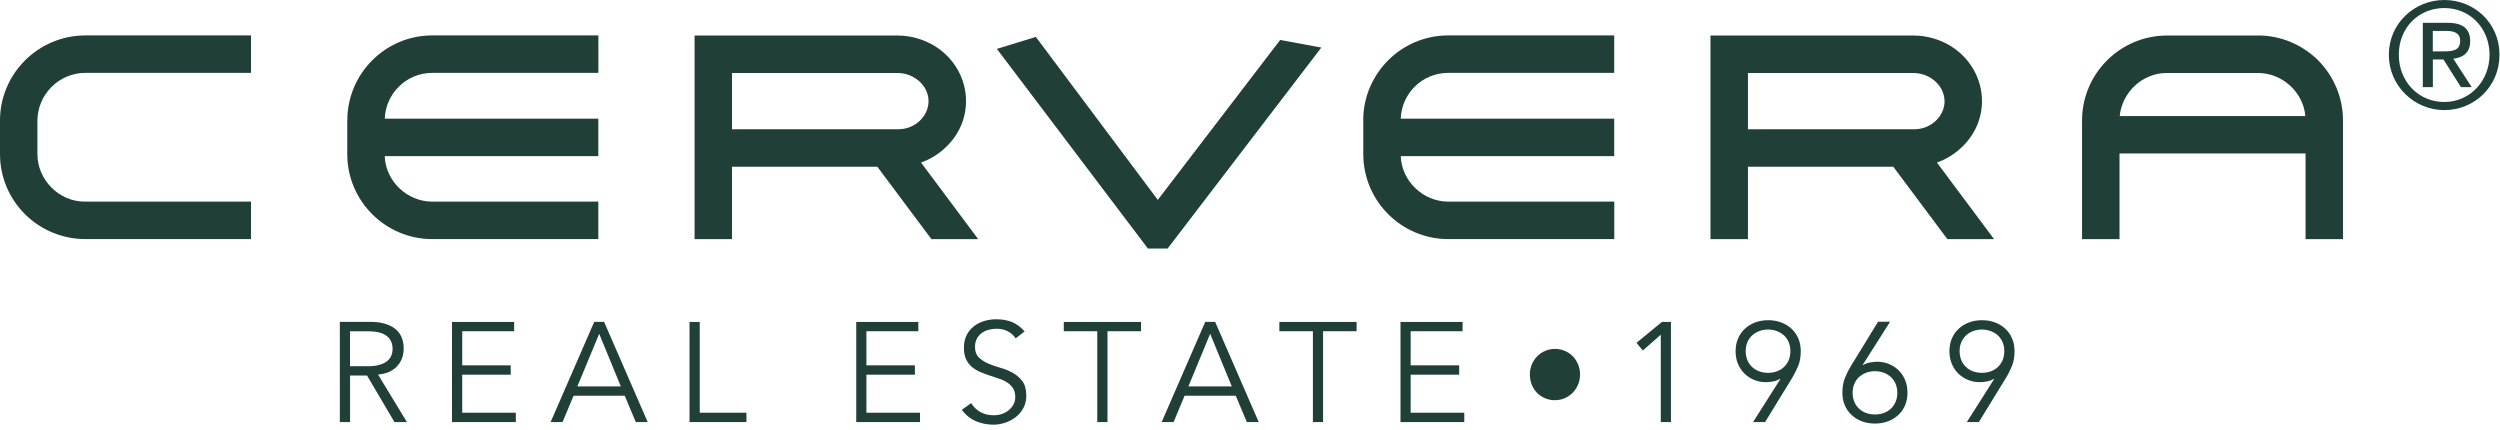
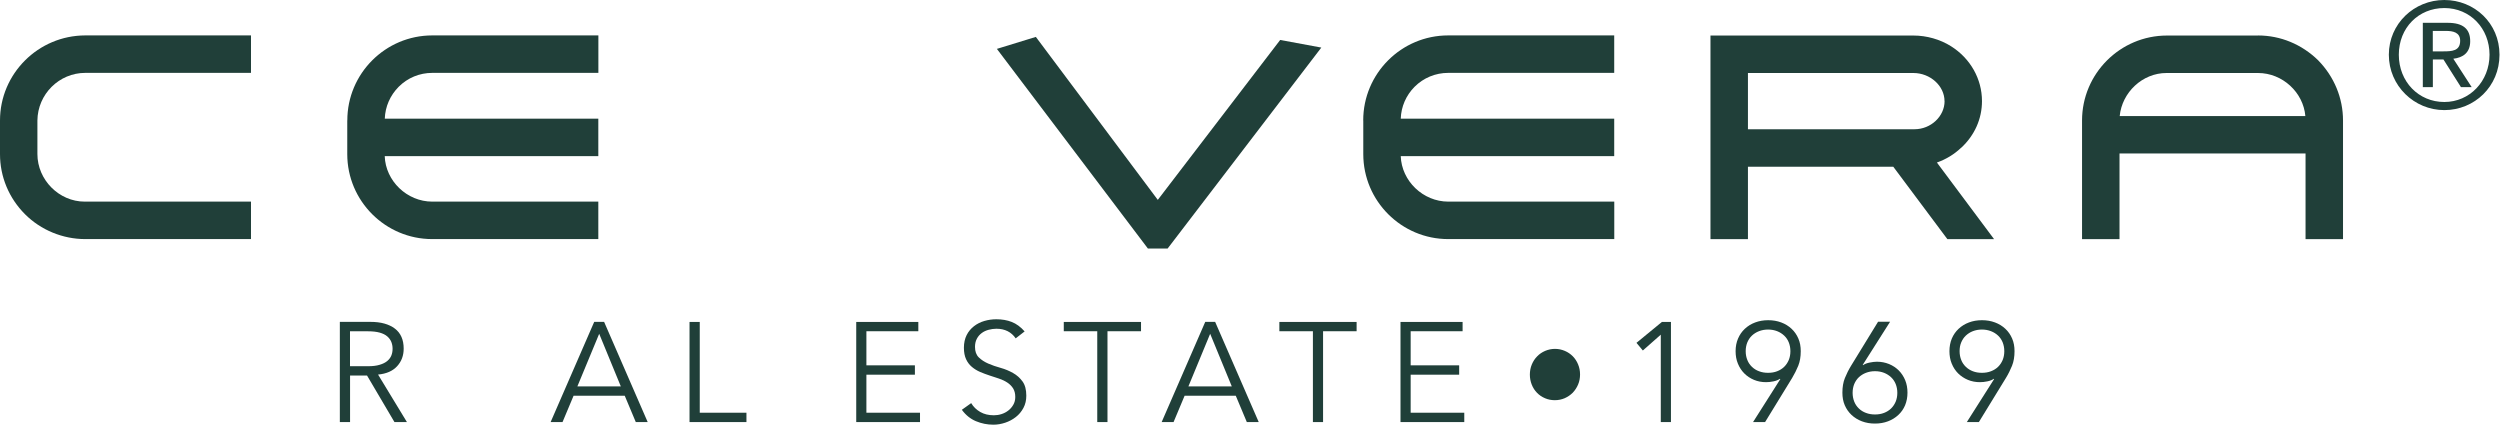
<svg xmlns="http://www.w3.org/2000/svg" width="401" height="69" viewBox="0 0 401 69" fill="none">
  <g clip-path="url(#clip0_252_60)">
    <path d="M0 19.33V24.72C0 28.35 1.43 31.78 4.02 34.37C6.55 36.9 10.07 38.35 13.67 38.35H40.26V32.34H13.58C9.47 32.34 6 28.85 6 24.71V19.33C6.04 15.12 9.48 11.69 13.67 11.69H40.26V5.68H13.67C6.13 5.7 0 11.82 0 19.33Z" fill="#203F39" />
    <path d="M55.7 19.33V24.72C55.7 32.24 61.82 38.35 69.33 38.35H95.97V32.34H69.33C65.28 32.34 61.84 29.02 61.71 25.04H95.97V19.03H61.72C61.79 17.1 62.58 15.3 63.95 13.92C65.39 12.48 67.3 11.69 69.34 11.69H95.98V5.68H69.34C61.82 5.68 55.71 11.8 55.71 19.31" fill="#203F39" />
-     <path d="M148.94 16.219C148.94 18.659 146.74 20.729 144.13 20.729H117.41V11.709H143.96C146.66 11.709 148.94 13.779 148.94 16.219ZM151.62 23.699C153.77 21.709 154.95 19.049 154.95 16.219C154.95 12.669 153.1 9.379 149.99 7.419C148.22 6.309 146.08 5.699 143.96 5.699H111.41V38.359H117.41V26.739H140.72L149.4 38.359H156.9L147.73 26.069C149.2 25.549 150.54 24.739 151.61 23.699" fill="#203F39" />
    <path d="M185.71 32.06L166.15 5.92L159.9 7.84L184.12 39.86H187.29L211.94 7.63L205.34 6.41L185.71 32.06Z" fill="#203F39" />
    <path d="M218.67 19.33V24.72C218.67 32.24 224.79 38.35 232.3 38.35H258.93V32.34H232.3C228.25 32.34 224.81 29.02 224.68 25.04H258.92V19.03H224.68C224.75 17.1 225.53 15.3 226.9 13.92C228.34 12.48 230.26 11.69 232.29 11.69H258.92V5.68H232.29C224.77 5.68 218.66 11.8 218.66 19.31" fill="#203F39" />
    <path d="M311.91 16.22C311.91 18.66 309.71 20.73 307.09 20.73H280.37V11.71H306.91C309.61 11.71 311.9 13.78 311.9 16.22M314.58 23.7C316.73 21.71 317.91 19.05 317.91 16.22C317.91 12.67 316.06 9.38 312.95 7.42C311.19 6.31 309.04 5.7 306.91 5.7H274.36V38.36H280.37V26.74H303.68L312.36 38.36H319.85L310.68 26.07C312.15 25.55 313.48 24.74 314.56 23.7" fill="#203F39" />
    <path d="M369.78 18.62H340C340.37 14.81 343.65 11.71 347.5 11.71H362.19C366.11 11.71 369.45 14.81 369.78 18.62ZM362.19 5.7H347.59C340.07 5.7 333.96 11.82 333.96 19.33V38.36H339.97V24.62H369.81V38.36H375.82V19.33C375.82 15.73 374.41 12.31 371.83 9.67C369.21 7.11 365.79 5.69 362.19 5.69" fill="#203F39" />
    <path d="M392.07 16.36C387.94 16.36 384.77 13.1 384.77 8.78C384.77 4.46 387.93 1.29 392.07 1.29C396.21 1.29 399.32 4.55 399.32 8.78C399.32 13.01 396.16 16.36 392.07 16.36ZM392.07 0C387.23 0 383.17 3.8 383.17 8.78C383.17 13.76 387.23 17.66 392.07 17.66C396.91 17.66 400.92 13.86 400.92 8.78C400.92 3.7 396.88 0 392.07 0Z" fill="#203F39" />
    <path d="M391.9 8.24H390.22V4.96H392.34C393.43 4.96 394.61 5.17 394.61 6.54C394.61 8.17 393.31 8.24 391.9 8.24ZM396.22 6.61C396.22 4.63 395.06 3.66 392.61 3.66H388.62V13.98H390.23V9.54H391.93L394.74 13.98H396.46L393.51 9.42C395.04 9.25 396.22 8.47 396.22 6.61Z" fill="#203F39" />
    <path d="M56.14 58.74H59.05C59.77 58.74 60.39 58.67 60.9 58.51C61.41 58.36 61.81 58.16 62.11 57.91C62.41 57.66 62.63 57.37 62.77 57.03C62.91 56.69 62.97 56.32 62.97 55.93C62.97 55.54 62.9 55.19 62.77 54.85C62.63 54.51 62.41 54.21 62.11 53.95C61.81 53.69 61.4 53.49 60.9 53.35C60.39 53.21 59.78 53.14 59.05 53.14H56.14V58.74ZM56.14 67.7H54.51V51.63H59.46C61.09 51.63 62.38 51.99 63.33 52.7C64.27 53.41 64.75 54.48 64.75 55.92C64.75 57.04 64.4 57.98 63.69 58.75C62.99 59.51 61.97 59.96 60.64 60.08L65.27 67.7H63.27L58.87 60.23H56.15V67.7H56.14Z" fill="#203F39" />
-     <path d="M74.14 66.2H82.74V67.7H72.5V51.64H82.47V53.13H74.14V58.6H81.92V60.1H74.14V66.2Z" fill="#203F39" />
    <path d="M92.61 61.98H99.58L96.11 53.54L92.61 61.98ZM90.23 67.7H88.32L95.31 51.63H96.9L103.89 67.7H101.98L100.21 63.48H92L90.23 67.7Z" fill="#203F39" />
    <path d="M112.24 66.2H119.73V67.7H110.6V51.64H112.24V66.2Z" fill="#203F39" />
    <path d="M138.97 66.2H147.57V67.7H137.34V51.64H147.3V53.13H138.97V58.6H146.75V60.1H138.97V66.2Z" fill="#203F39" />
    <path d="M162.93 54.29C162.22 53.25 161.18 52.73 159.82 52.73C159.4 52.73 158.98 52.79 158.57 52.9C158.16 53.01 157.79 53.18 157.47 53.42C157.15 53.66 156.88 53.96 156.69 54.33C156.49 54.7 156.39 55.14 156.39 55.64C156.39 56.36 156.59 56.93 157 57.33C157.41 57.73 157.92 58.06 158.52 58.32C159.12 58.58 159.78 58.81 160.51 59.01C161.23 59.21 161.89 59.49 162.49 59.83C163.1 60.17 163.6 60.62 164.01 61.18C164.42 61.74 164.62 62.5 164.62 63.47C164.62 64.2 164.47 64.85 164.16 65.43C163.85 66.01 163.44 66.5 162.94 66.89C162.43 67.29 161.86 67.59 161.24 67.8C160.61 68.01 159.98 68.12 159.34 68.12C158.36 68.12 157.42 67.93 156.54 67.56C155.66 67.19 154.9 66.58 154.28 65.73L155.78 64.66C156.13 65.25 156.61 65.72 157.23 66.08C157.85 66.44 158.58 66.61 159.42 66.61C159.83 66.61 160.24 66.55 160.64 66.42C161.05 66.29 161.41 66.1 161.73 65.85C162.06 65.6 162.32 65.29 162.53 64.93C162.74 64.57 162.85 64.15 162.85 63.68C162.85 63.12 162.73 62.66 162.5 62.29C162.26 61.92 161.95 61.61 161.57 61.36C161.19 61.11 160.75 60.9 160.25 60.73C159.76 60.56 159.25 60.4 158.73 60.23C158.21 60.06 157.7 59.87 157.21 59.66C156.72 59.45 156.28 59.18 155.89 58.85C155.5 58.52 155.19 58.12 154.96 57.62C154.73 57.13 154.61 56.51 154.61 55.77C154.61 55.03 154.76 54.32 155.05 53.75C155.34 53.17 155.74 52.7 156.23 52.32C156.72 51.94 157.28 51.66 157.9 51.48C158.52 51.3 159.16 51.21 159.81 51.21C160.72 51.21 161.54 51.35 162.28 51.64C163.02 51.93 163.71 52.43 164.35 53.16L162.92 54.27L162.93 54.29Z" fill="#203F39" />
    <path d="M177.64 67.7H176V53.13H170.63V51.64H183.02V53.13H177.64V67.7Z" fill="#203F39" />
    <path d="M190.62 61.98H197.58L194.11 53.54L190.62 61.98ZM188.24 67.7H186.33L193.32 51.63H194.91L201.9 67.7H199.99L198.22 63.48H190.01L188.24 67.7Z" fill="#203F39" />
    <path d="M212.22 67.7H210.59V53.13H205.21V51.64H217.6V53.13H212.22V67.7Z" fill="#203F39" />
    <path d="M226.27 66.2H234.87V67.7H224.64V51.64H234.6V53.13H226.27V58.6H234.05V60.1H226.27V66.2Z" fill="#203F39" />
    <path d="M268.02 67.7H266.39V53.68L263.51 56.22L262.49 54.99L266.57 51.64H268.02V67.7Z" fill="#203F39" />
    <path d="M287.18 56.33C287.18 55.82 287.09 55.35 286.92 54.92C286.75 54.49 286.5 54.13 286.18 53.83C285.86 53.53 285.48 53.29 285.05 53.12C284.61 52.95 284.13 52.86 283.6 52.86C283.07 52.86 282.59 52.95 282.15 53.12C281.71 53.29 281.33 53.53 281.01 53.83C280.69 54.13 280.45 54.5 280.27 54.92C280.1 55.34 280.01 55.81 280.01 56.33C280.01 56.85 280.1 57.31 280.27 57.74C280.44 58.17 280.69 58.53 281.01 58.84C281.33 59.15 281.71 59.39 282.15 59.55C282.59 59.72 283.07 59.8 283.6 59.8C284.13 59.8 284.61 59.72 285.05 59.55C285.49 59.38 285.86 59.15 286.18 58.84C286.5 58.53 286.74 58.16 286.92 57.74C287.09 57.32 287.18 56.85 287.18 56.33ZM285.54 60.8L285.5 60.76C285.24 60.94 284.9 61.08 284.47 61.17C284.04 61.26 283.64 61.3 283.28 61.3C282.58 61.3 281.94 61.18 281.34 60.93C280.74 60.68 280.22 60.33 279.79 59.9C279.35 59.46 279.01 58.94 278.76 58.33C278.51 57.73 278.39 57.06 278.39 56.33C278.39 55.6 278.52 54.91 278.78 54.31C279.04 53.7 279.4 53.18 279.87 52.74C280.34 52.3 280.89 51.96 281.53 51.72C282.17 51.48 282.86 51.36 283.62 51.36C284.38 51.36 285.07 51.48 285.71 51.72C286.35 51.96 286.9 52.3 287.37 52.74C287.84 53.18 288.2 53.7 288.46 54.31C288.72 54.91 288.84 55.59 288.84 56.33C288.84 57.22 288.71 58 288.44 58.67C288.17 59.33 287.84 59.99 287.45 60.64L283.12 67.7H281.19L285.57 60.8H285.54Z" fill="#203F39" />
    <path d="M297.16 63.01C297.16 63.52 297.25 63.99 297.42 64.42C297.59 64.85 297.84 65.21 298.16 65.52C298.48 65.83 298.86 66.07 299.3 66.23C299.74 66.4 300.22 66.48 300.75 66.48C301.28 66.48 301.76 66.4 302.2 66.23C302.64 66.06 303.01 65.83 303.33 65.52C303.65 65.21 303.89 64.84 304.07 64.42C304.24 64 304.33 63.53 304.33 63.01C304.33 62.49 304.24 62.03 304.07 61.6C303.9 61.18 303.65 60.81 303.33 60.51C303.01 60.21 302.63 59.97 302.2 59.8C301.76 59.63 301.28 59.54 300.75 59.54C300.22 59.54 299.74 59.63 299.3 59.8C298.86 59.97 298.48 60.21 298.16 60.51C297.84 60.81 297.6 61.18 297.42 61.6C297.25 62.02 297.16 62.49 297.16 63.01ZM298.79 58.53L298.83 58.57C299.09 58.39 299.43 58.25 299.87 58.16C300.3 58.07 300.7 58.02 301.06 58.02C301.76 58.02 302.4 58.15 303 58.39C303.6 58.64 304.12 58.98 304.56 59.42C305 59.86 305.34 60.38 305.59 60.98C305.84 61.59 305.96 62.25 305.96 62.98C305.96 63.71 305.83 64.39 305.58 65C305.32 65.61 304.96 66.13 304.49 66.56C304.02 67 303.47 67.34 302.83 67.58C302.2 67.82 301.5 67.94 300.74 67.94C299.98 67.94 299.29 67.82 298.65 67.58C298.02 67.34 297.46 67 296.99 66.56C296.52 66.12 296.16 65.6 295.9 65C295.64 64.4 295.52 63.72 295.52 62.98C295.52 62.09 295.65 61.31 295.92 60.64C296.19 59.98 296.51 59.32 296.91 58.67L301.24 51.61H303.17L298.79 58.51V58.53Z" fill="#203F39" />
    <path d="M321.49 56.33C321.49 55.82 321.4 55.35 321.23 54.92C321.06 54.5 320.81 54.13 320.49 53.83C320.17 53.53 319.79 53.29 319.35 53.12C318.91 52.95 318.43 52.86 317.9 52.86C317.37 52.86 316.89 52.95 316.45 53.12C316.01 53.29 315.64 53.53 315.32 53.83C315 54.13 314.76 54.5 314.58 54.92C314.4 55.34 314.32 55.81 314.32 56.33C314.32 56.85 314.41 57.31 314.58 57.74C314.75 58.17 315 58.53 315.32 58.84C315.64 59.15 316.02 59.39 316.45 59.55C316.89 59.72 317.37 59.8 317.9 59.8C318.43 59.8 318.91 59.72 319.35 59.55C319.79 59.38 320.17 59.15 320.49 58.84C320.81 58.53 321.05 58.16 321.23 57.74C321.4 57.32 321.49 56.85 321.49 56.33ZM319.85 60.8L319.81 60.76C319.55 60.94 319.21 61.08 318.78 61.17C318.35 61.26 317.95 61.3 317.59 61.3C316.89 61.3 316.25 61.18 315.65 60.93C315.05 60.68 314.53 60.33 314.09 59.9C313.65 59.46 313.31 58.94 313.06 58.33C312.81 57.73 312.69 57.06 312.69 56.33C312.69 55.6 312.82 54.91 313.07 54.31C313.33 53.7 313.69 53.18 314.16 52.74C314.63 52.3 315.18 51.96 315.82 51.72C316.45 51.48 317.15 51.36 317.91 51.36C318.67 51.36 319.36 51.48 320 51.72C320.64 51.96 321.19 52.3 321.66 52.74C322.13 53.18 322.49 53.7 322.75 54.31C323.01 54.91 323.13 55.59 323.13 56.33C323.13 57.22 323 58 322.73 58.67C322.46 59.33 322.14 59.99 321.74 60.64L317.41 67.7H315.48L319.86 60.8H319.85Z" fill="#203F39" />
    <path d="M253.44 60.07C253.44 60.63 253.34 61.17 253.13 61.67C252.92 62.17 252.63 62.61 252.27 62.99C251.9 63.36 251.47 63.65 250.98 63.87C250.49 64.08 249.96 64.19 249.4 64.19C248.84 64.19 248.32 64.09 247.83 63.88C247.33 63.67 246.9 63.38 246.54 63.01C246.18 62.64 245.89 62.2 245.69 61.69C245.49 61.18 245.39 60.65 245.39 60.09C245.39 59.53 245.49 58.97 245.7 58.47C245.91 57.97 246.19 57.53 246.56 57.16C246.92 56.78 247.36 56.49 247.85 56.28C248.35 56.07 248.87 55.96 249.42 55.96C249.97 55.96 250.5 56.07 250.99 56.28C251.49 56.49 251.91 56.78 252.28 57.15C252.64 57.52 252.93 57.96 253.13 58.46C253.34 58.96 253.44 59.5 253.44 60.07Z" fill="#203F39" />
  </g>
  <defs>
    <clipPath id="clip0_252_60">
      <rect width="400.92" height="68.11" fill="white" />
    </clipPath>
  </defs>
</svg>